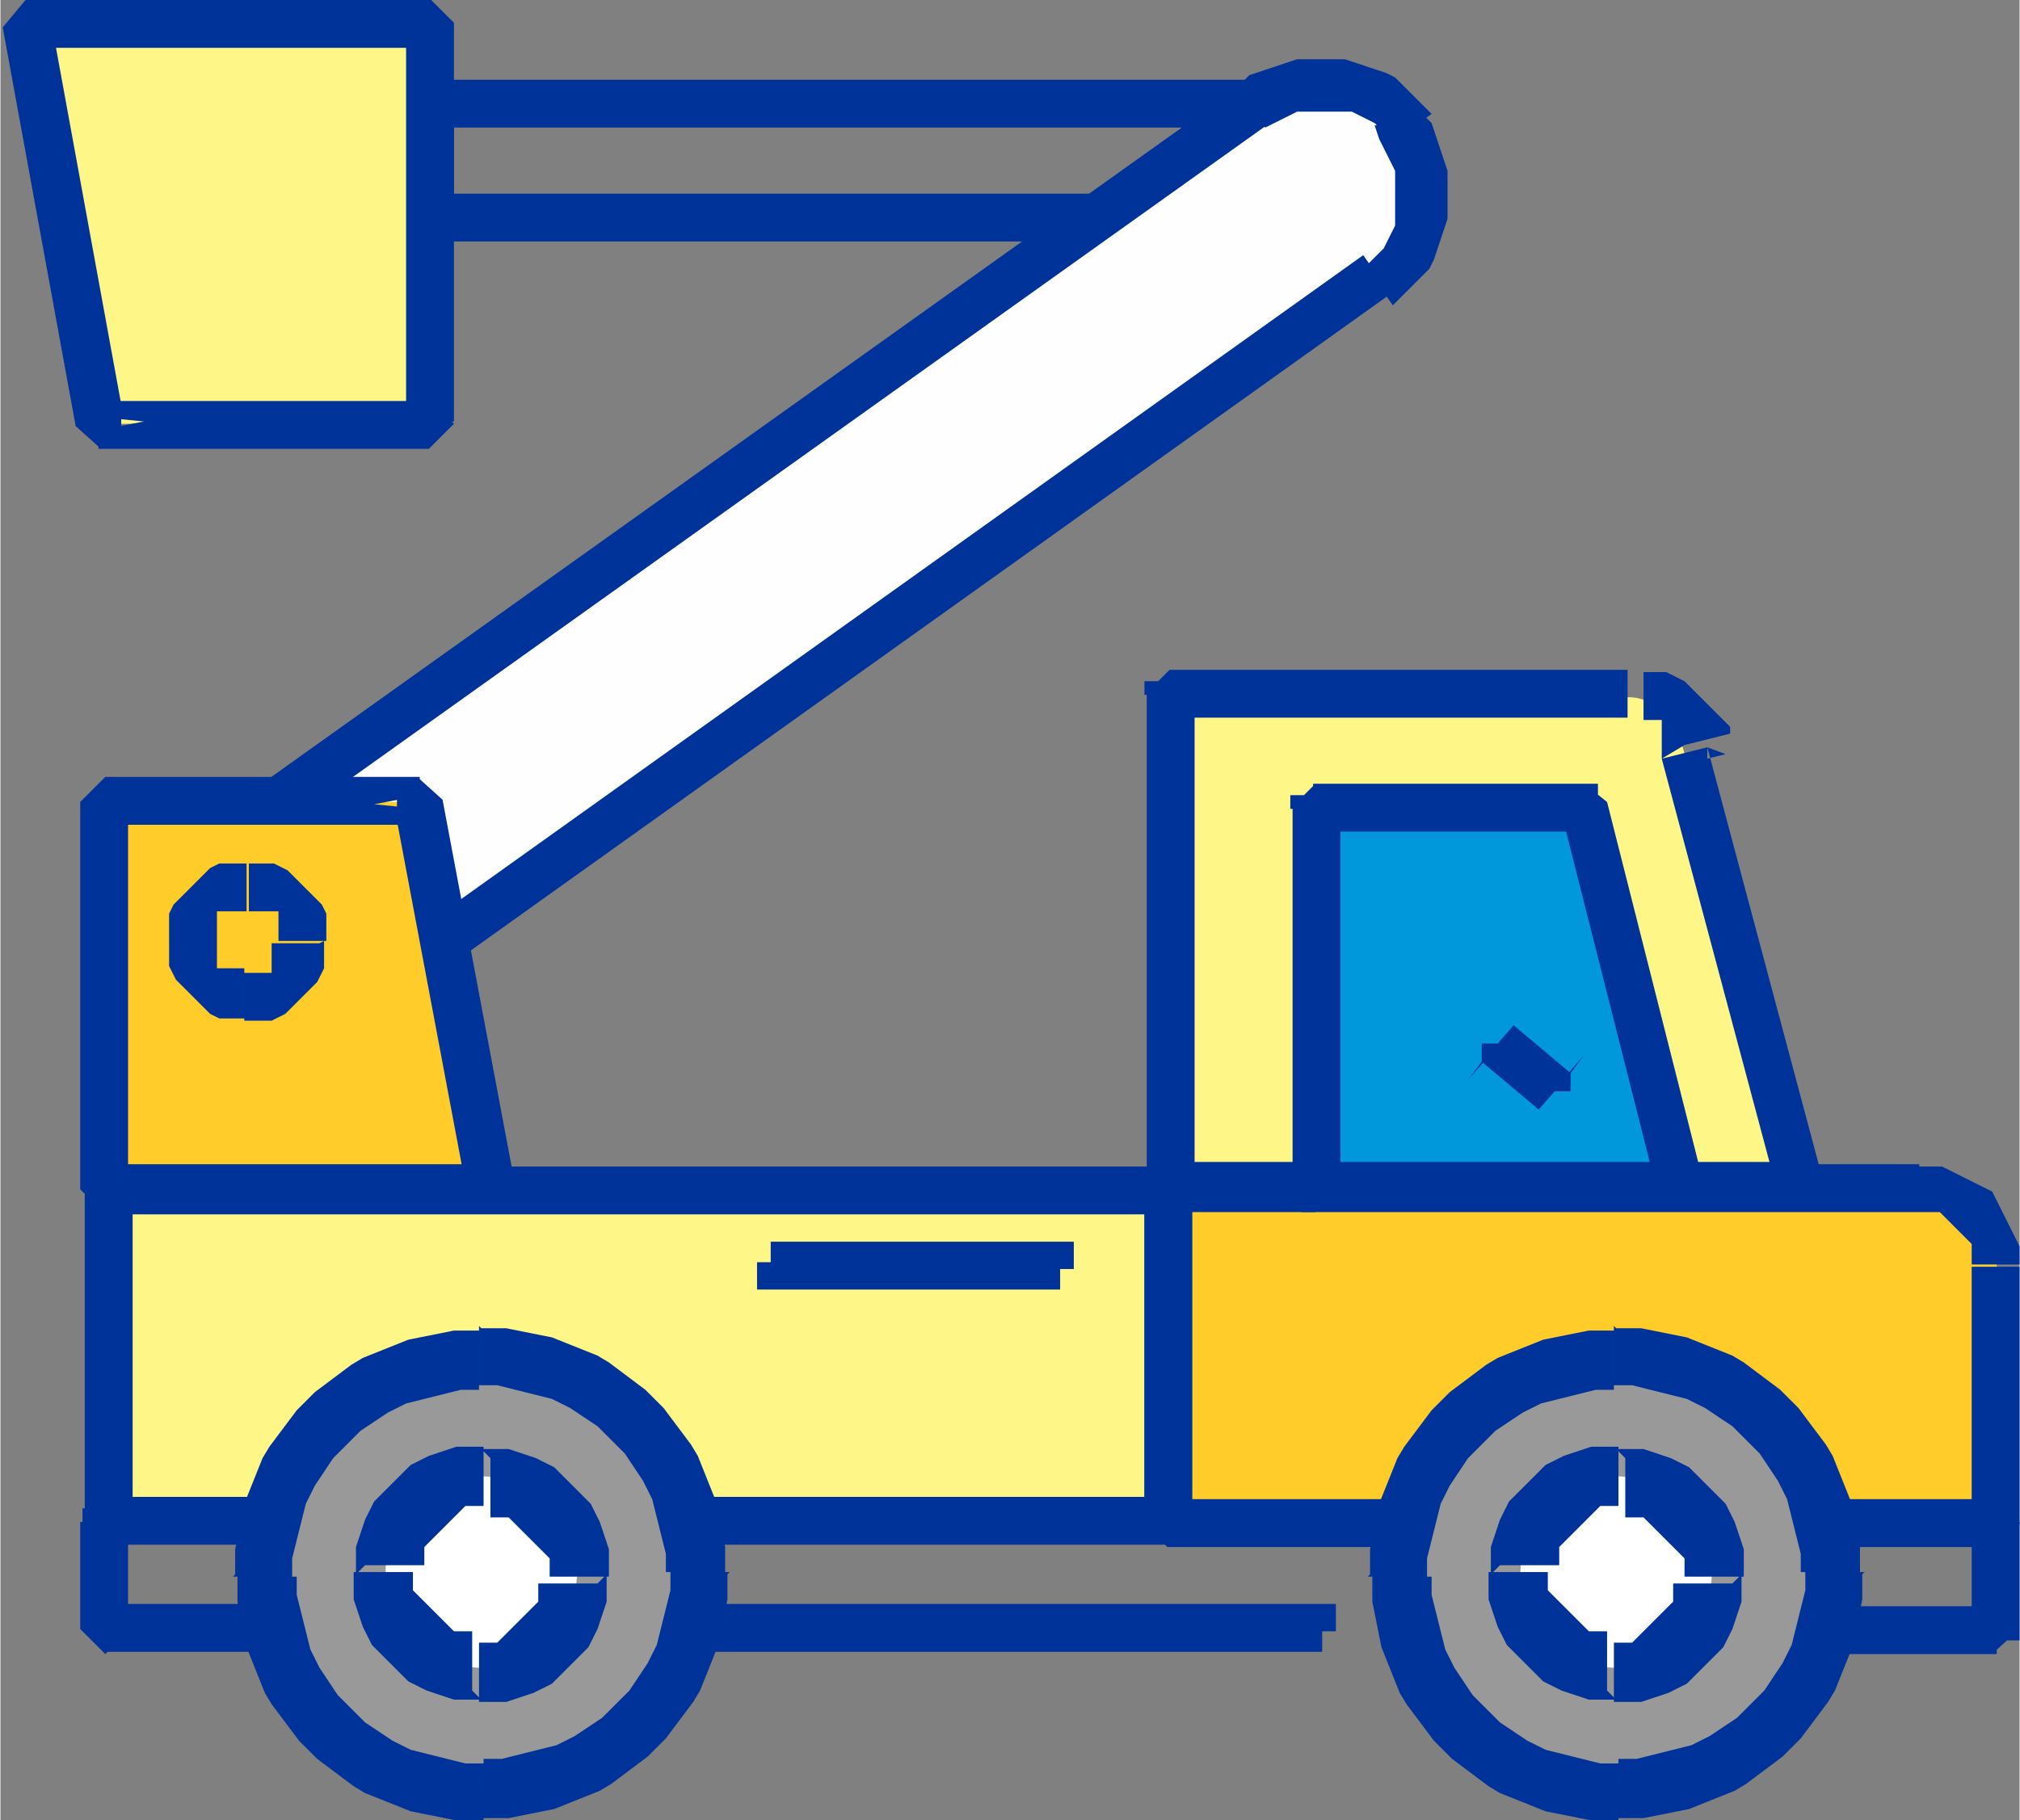
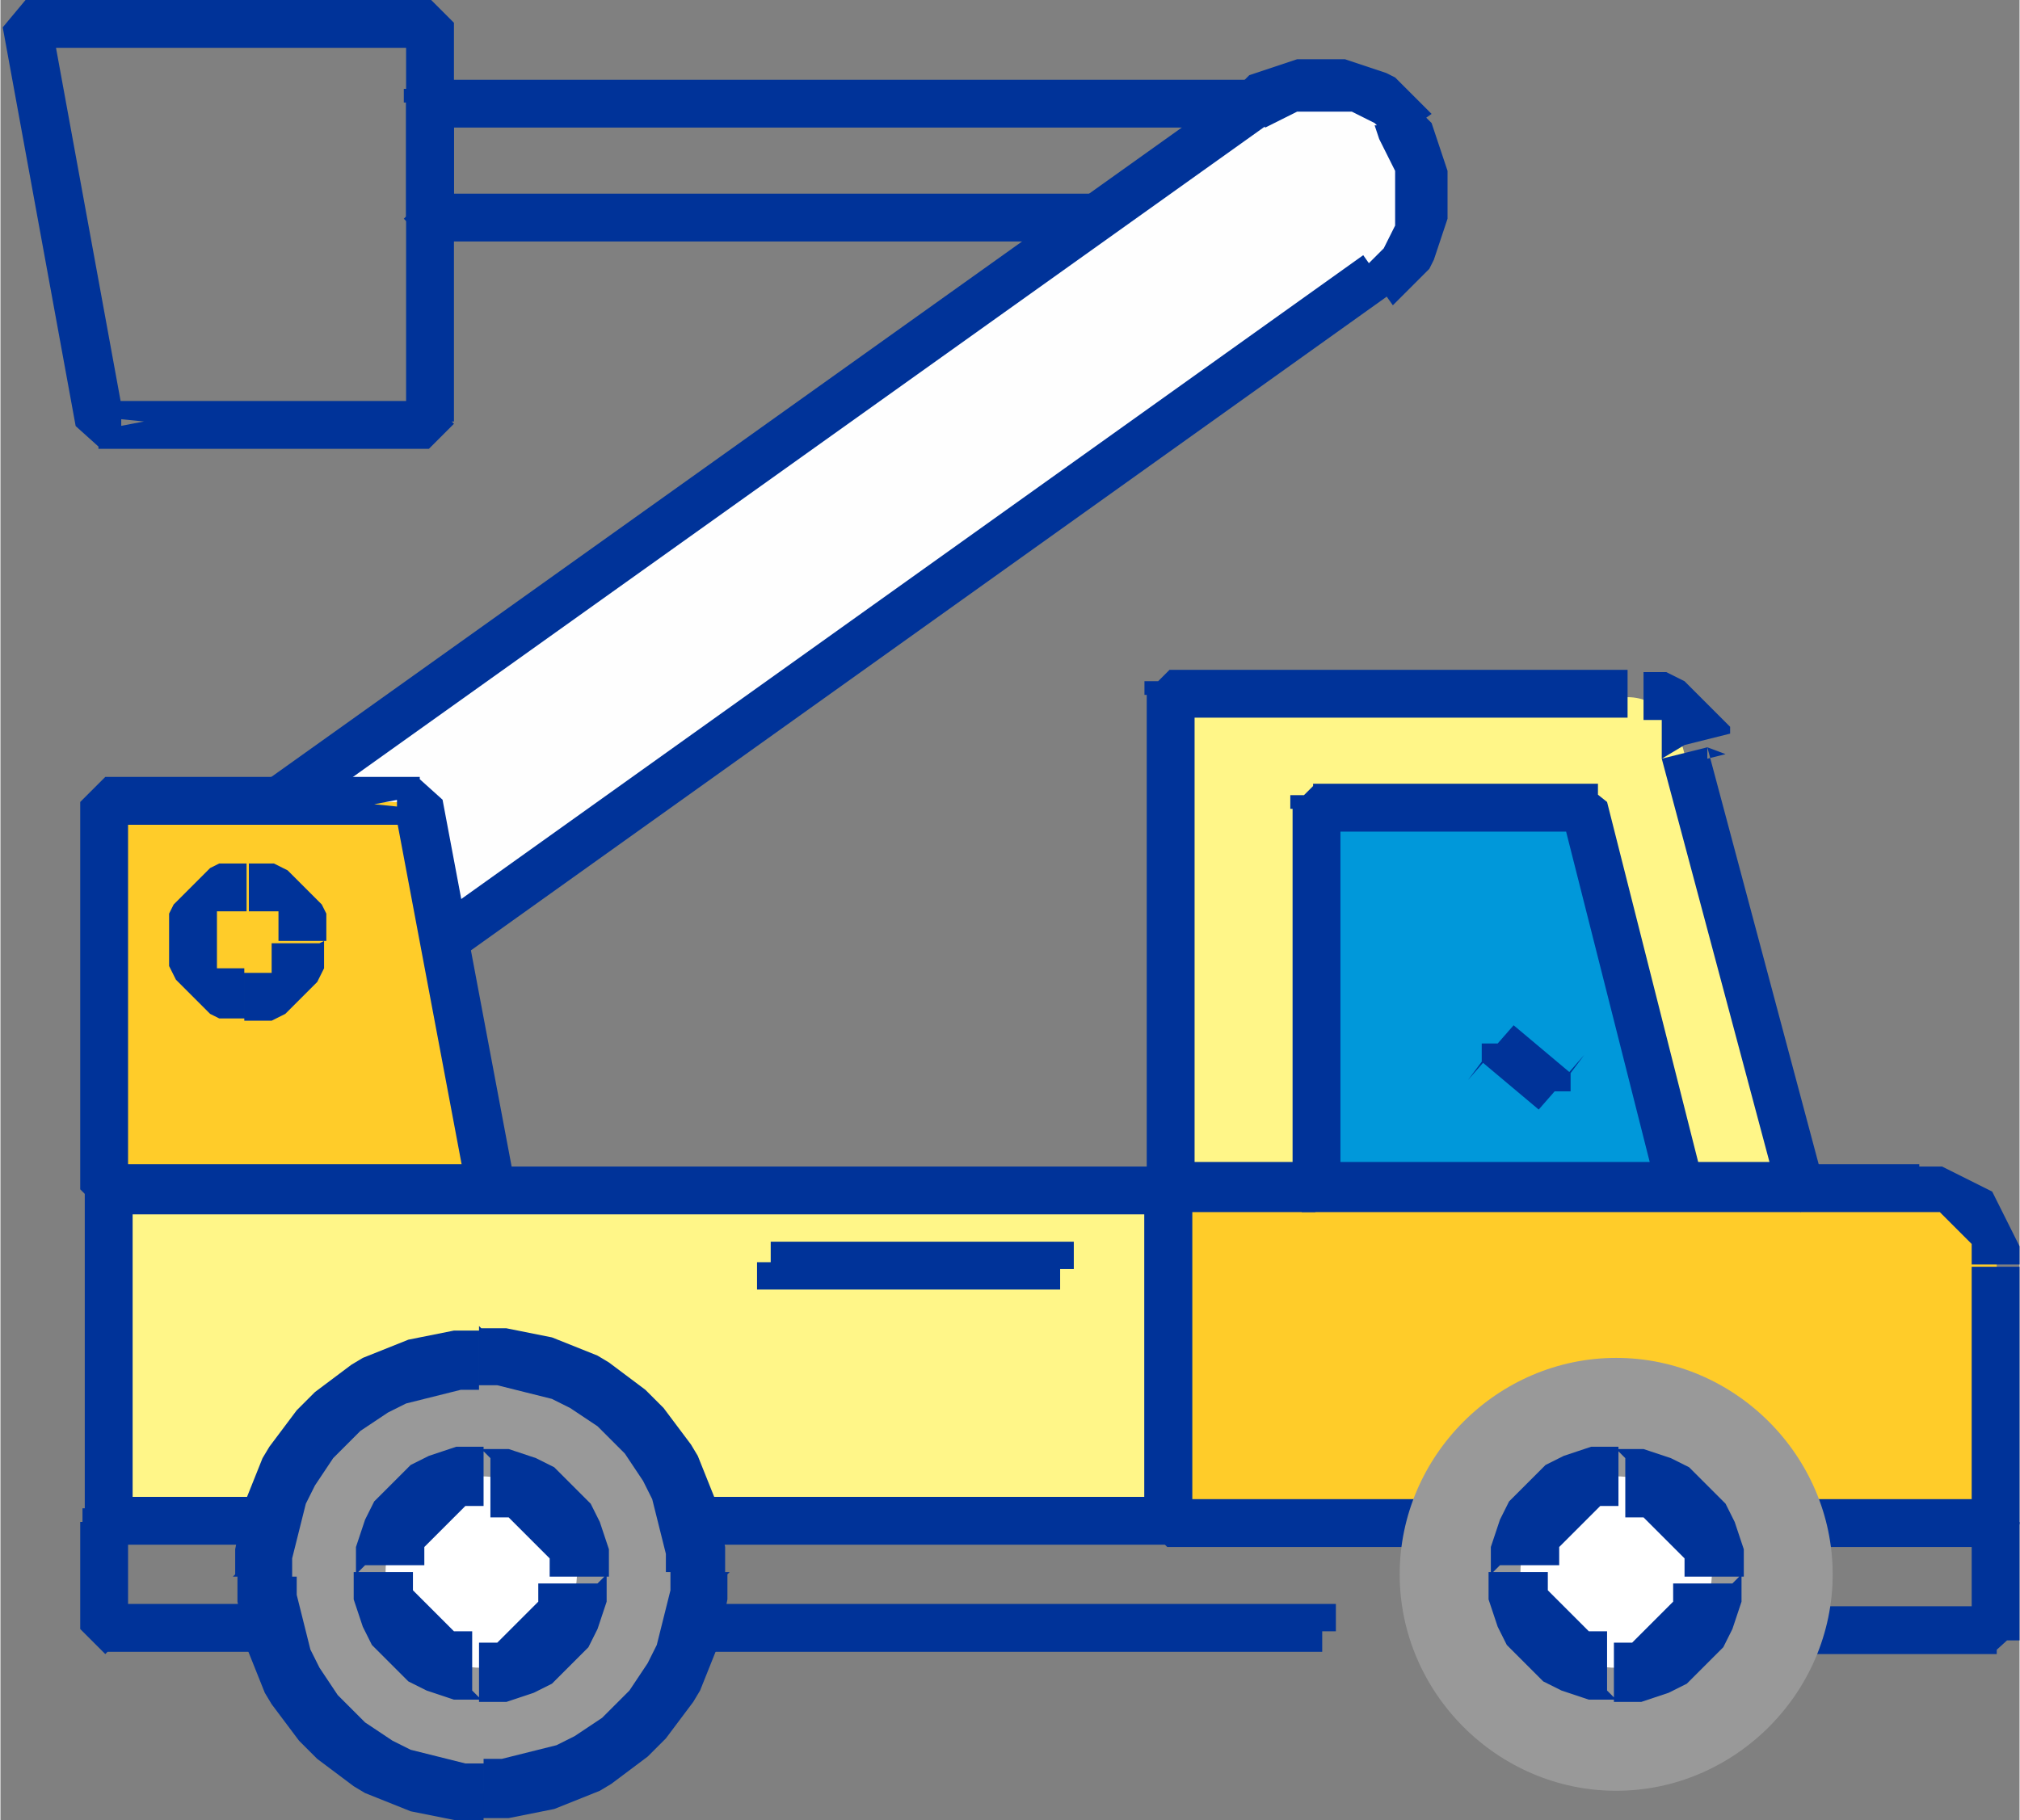
<svg xmlns="http://www.w3.org/2000/svg" xml:space="preserve" width="32.839mm" height="29.601mm" version="1.1" style="shape-rendering:geometricPrecision; text-rendering:geometricPrecision; image-rendering:optimizeQuality; fill-rule:evenodd; clip-rule:evenodd" viewBox="0 0 886 799">
  <rect x="0" y="0" width="886" height="799" fill="#808080" stroke="none" />
  <defs>
    <style type="text/css">
   
    .fil3 {fill:#0098DA}
    .fil4 {fill:#FEFEFE}
    .fil2 {fill:#FFCC29}
    .fil1 {fill:#FFF688}
    .fil5 {fill:#999999}
    .fil6 {fill:white}
    .fil0 {fill:#003399;fill-rule:nonzero}
   
  </style>
  </defs>
  <g id="Layer_x0020_2">
    <g id="_191524032">
      <g>
        <path class="fil0" d="M572 34l11 11 -11 11 -384 0 0 -21 384 0zm0 0l1 0 1 0 1 0 1 0 1 0 1 0 0 0 0 0 0 0 0 0 0 0 0 0 0 0 0 0 0 0 0 0 0 0 0 0 0 0 0 0 0 0 0 0 0 0 0 0 0 0 0 0 0 1 0 1 0 1 0 1 0 1 0 1 0 1 0 1 0 1 0 1 0 1 0 1 0 0 0 0 0 0 0 0 0 0 0 0 0 0 0 0 0 0 0 0 0 0 0 0 0 0 0 0 0 0 0 0 0 0 0 0 0 0 0 0 -1 0 -1 0 -1 0 -1 0 -1 0 -1 0 0 -21zm11 62l-11 11 -11 -11 0 -52 21 0 0 52zm0 0l0 1 0 1 0 1 0 1 0 1 0 1 0 0 0 0 0 0 0 0 0 0 0 0 0 0 0 0 0 0 0 0 0 0 0 0 0 0 0 0 0 0 0 0 0 0 0 0 0 0 0 0 -1 0 -1 0 -1 0 -1 0 -1 0 -1 0 -1 0 -1 0 -1 0 -1 0 -1 0 -1 0 0 0 0 0 0 0 0 0 0 0 0 0 0 0 0 0 0 0 0 0 0 0 0 0 0 0 0 0 0 0 0 0 0 0 0 0 0 0 0 0 0 -1 0 -1 0 -1 0 -1 0 -1 0 -1 21 0zm-395 11l-11 -11 11 -11 384 0 0 21 -384 0zm0 0l-1 0 -1 0 -1 0 -1 0 -1 0 -1 0 0 0 0 0 0 0 0 0 0 0 0 0 0 0 0 0 0 0 0 0 0 0 0 0 0 0 0 0 0 0 0 0 0 0 0 0 0 0 0 0 0 -1 0 -1 0 -1 0 -1 0 -1 0 -1 0 -1 0 -1 0 -1 0 -1 0 -1 0 -1 0 0 0 0 0 0 0 0 0 0 0 0 0 0 0 0 0 0 0 0 0 0 0 0 0 0 0 0 0 0 0 0 0 0 0 0 0 0 0 0 1 0 1 0 1 0 1 0 1 0 1 0 0 21zm-11 -62l11 -11 11 11 0 52 -21 0 0 -52zm0 0l0 -1 0 -1 0 -1 0 -1 0 -1 0 -1 0 0 0 0 0 0 0 0 0 0 0 0 0 0 0 0 0 0 0 0 0 0 0 0 0 0 0 0 0 0 0 0 0 0 0 0 0 0 0 0 1 0 1 0 1 0 1 0 1 0 1 0 1 0 1 0 1 0 1 0 1 0 1 0 0 0 0 0 0 0 0 0 0 0 0 0 0 0 0 0 0 0 0 0 0 0 0 0 0 0 0 0 0 0 0 0 0 0 0 0 0 0 0 0 0 1 0 1 0 1 0 1 0 1 0 1 -21 0z" />
      </g>
      <g>
        <polygon class="fil1" points="46,522 513,522 513,668 46,668 " />
        <path id="1" class="fil0" d="M513 511l11 11 -11 11 -466 0 0 -21 466 0zm0 0l1 0 1 0 1 0 1 0 1 0 1 0 0 0 0 0 0 0 0 0 0 0 0 0 0 0 0 0 0 0 0 0 0 0 0 0 0 0 0 0 0 0 0 0 0 0 0 0 0 0 0 0 0 1 0 1 0 1 0 1 0 1 0 1 0 1 0 1 0 1 0 1 0 1 0 1 0 0 0 0 0 0 0 0 0 0 0 0 0 0 0 0 0 0 0 0 0 0 0 0 0 0 0 0 0 0 0 0 0 0 0 0 0 0 0 0 -1 0 -1 0 -1 0 -1 0 -1 0 -1 0 0 -21zm11 157l-11 11 -11 -11 0 -147 21 0 0 147zm0 0l0 1 0 1 0 1 0 1 0 1 0 1 0 0 0 0 0 0 0 0 0 0 0 0 0 0 0 0 0 0 0 0 0 0 0 0 0 0 0 0 0 0 0 0 0 0 0 0 0 0 0 0 -1 0 -1 0 -1 0 -1 0 -1 0 -1 0 -1 0 -1 0 -1 0 -1 0 -1 0 -1 0 0 0 0 0 0 0 0 0 0 0 0 0 0 0 0 0 0 0 0 0 0 0 0 0 0 0 0 0 0 0 0 0 0 0 0 0 0 0 0 0 0 -1 0 -1 0 -1 0 -1 0 -1 0 -1 21 0zm-477 11l-11 -11 11 -11 466 0 0 21 -466 0zm0 0l-1 0 -1 0 -1 0 -1 0 -1 0 -1 0 0 0 0 0 0 0 0 0 0 0 0 0 0 0 0 0 0 0 0 0 0 0 0 0 0 0 0 0 0 0 0 0 0 0 0 0 0 0 0 0 0 -1 0 -1 0 -1 0 -1 0 -1 0 -1 0 -1 0 -1 0 -1 0 -1 0 -1 0 -1 0 0 0 0 0 0 0 0 0 0 0 0 0 0 0 0 0 0 0 0 0 0 0 0 0 0 0 0 0 0 0 0 0 0 0 0 0 0 0 0 1 0 1 0 1 0 1 0 1 0 1 0 0 21zm-11 -157l11 -11 11 11 0 147 -21 0 0 -147zm0 0l0 -1 0 -1 0 -1 0 -1 0 -1 0 -1 0 0 0 0 0 0 0 0 0 0 0 0 0 0 0 0 0 0 0 0 0 0 0 0 0 0 0 0 0 0 0 0 0 0 0 0 0 0 0 0 1 0 1 0 1 0 1 0 1 0 1 0 1 0 1 0 1 0 1 0 1 0 1 0 0 0 0 0 0 0 0 0 0 0 0 0 0 0 0 0 0 0 0 0 0 0 0 0 0 0 0 0 0 0 0 0 0 0 0 0 0 0 0 0 0 1 0 1 0 1 0 1 0 1 0 1 -21 0z" />
      </g>
      <g>
        <path class="fil0" d="M36 668l0 -1 0 -1 0 -1 0 -1 0 -1 0 -1 0 0 0 0 0 0 0 0 0 0 0 0 0 0 0 0 0 0 0 0 0 0 0 0 0 0 0 0 0 0 0 0 0 0 0 0 0 0 0 0 1 0 1 0 1 0 1 0 1 0 1 0 1 0 1 0 1 0 1 0 1 0 1 0 0 0 0 0 0 0 0 0 0 0 0 0 0 0 0 0 0 0 0 0 0 0 0 0 0 0 0 0 0 0 0 0 0 0 0 0 0 0 0 0 0 1 0 1 0 1 0 1 0 1 0 1 -21 0zm21 47l-11 11 -11 -11 0 -47 21 0 0 47zm0 0l0 1 0 1 0 1 0 1 0 1 0 1 0 0 0 0 0 0 0 0 0 0 0 0 0 0 0 0 0 0 0 0 0 0 0 0 0 0 0 0 0 0 0 0 0 0 0 0 0 0 0 0 -1 0 -1 0 -1 0 -1 0 -1 0 -1 0 -1 0 -1 0 -1 0 -1 0 -1 0 -1 0 0 0 0 0 0 0 0 0 0 0 0 0 0 0 0 0 0 0 0 0 0 0 0 0 0 0 0 0 0 0 0 0 0 0 0 0 0 0 0 0 0 -1 0 -1 0 -1 0 -1 0 -1 0 -1 21 0zm523 -11l0 21 -534 0 0 -21 534 0zm0 0l1 0 1 0 1 0 1 0 1 0 1 0 0 0 0 0 0 0 0 0 0 0 0 0 0 0 0 0 0 0 0 0 0 0 0 0 0 0 0 0 0 0 0 0 0 0 0 0 0 0 0 0 0 1 0 1 0 1 0 1 0 1 0 1 0 1 0 1 0 1 0 1 0 1 0 1 0 0 0 0 0 0 0 0 0 0 0 0 0 0 0 0 0 0 0 0 0 0 0 0 0 0 0 0 0 0 0 0 0 0 0 0 0 0 0 0 -1 0 -1 0 -1 0 -1 0 -1 0 -1 0 0 -21z" />
      </g>
      <g>
        <path class="fil0" d="M886 668l-21 0 0 -1 0 -1 0 -1 0 -1 0 -1 0 0 0 0 0 0 0 0 0 0 0 0 0 0 0 0 0 0 0 0 0 0 0 0 0 0 0 0 0 0 0 0 0 0 0 0 0 0 0 0 0 0 1 0 1 0 1 0 1 0 1 0 1 0 1 0 1 0 1 0 1 0 1 0 1 0 0 0 0 0 0 0 0 0 0 0 0 0 0 0 0 0 0 0 0 0 0 0 0 0 0 0 0 0 0 0 0 0 0 0 0 0 0 0 0 0 0 0 0 1 0 1 0 1 0 1 0 1zm-21 47l0 -47 21 0 0 47 -11 10 -11 -10zm0 0l21 0 0 1 0 1 0 1 0 1 0 1 0 0 0 0 0 0 0 0 0 0 0 0 0 0 0 0 0 0 0 0 0 0 0 0 0 0 0 0 0 0 0 0 0 0 0 0 0 0 0 0 0 0 -1 0 -1 0 -1 0 -1 0 -1 0 -1 0 -1 0 -1 0 -1 0 -1 0 -1 0 -1 0 0 0 0 0 0 0 0 0 0 0 0 0 0 0 0 0 0 0 0 0 0 0 0 0 0 0 0 0 0 0 0 0 0 0 0 0 0 0 0 0 0 0 0 -1 0 -1 0 -1 0 -1 0 -1zm-164 -10l175 0 0 21 -175 0 0 -21zm0 0l0 21 -1 0 -1 0 -1 0 -1 0 -1 0 -1 0 0 0 0 0 0 0 0 0 0 0 0 0 0 0 0 0 0 0 0 0 0 0 0 0 0 0 0 0 0 0 0 0 0 0 0 0 0 0 0 0 0 0 0 -1 0 -1 0 -1 0 -1 0 -1 0 -1 0 -1 0 -1 0 -1 0 -1 0 0 0 0 0 0 0 0 0 0 0 0 0 0 0 0 0 0 0 0 0 0 0 0 0 0 0 0 0 0 0 0 0 0 0 0 0 0 0 0 0 0 1 0 1 0 1 0 1 0 1 0 1 0z" />
      </g>
      <g>
        <path class="fil2" d="M842 522l-329 0 0 147 363 0 0 -113c0,-19 -15,-34 -34,-34z" />
        <path id="1" class="fil0" d="M513 511l329 0 0 21 -329 0 -11 -11 11 -11zm0 0l0 21 -1 0 -1 0 -1 0 -1 0 -1 0 -1 0 0 0 0 0 0 0 0 0 0 0 0 0 0 0 0 0 0 0 0 0 0 0 0 0 0 0 0 0 0 0 0 0 0 0 0 0 0 0 0 0 0 -1 0 -1 0 -1 0 -1 0 -1 0 -1 0 -1 0 -1 0 -1 0 -1 0 -1 0 -1 0 0 0 0 0 0 0 0 0 0 0 0 0 0 0 0 0 0 0 0 0 0 0 0 0 0 0 0 0 0 0 0 0 0 0 0 0 0 0 0 1 0 1 0 1 0 1 0 1 0 1 0zm-11 157l0 -147 21 0 0 147 -11 11 -11 -11zm0 0l21 0 0 1 0 1 0 1 0 1 0 1 0 1 0 0 0 0 0 0 0 0 0 0 0 0 0 0 0 0 0 0 0 0 0 0 0 0 0 0 0 0 0 0 0 0 0 0 0 0 0 0 0 0 -1 0 -1 0 -1 0 -1 0 -1 0 -1 0 -1 0 -1 0 -1 0 -1 0 -1 0 -1 0 0 0 0 0 0 0 0 0 0 0 0 0 0 0 0 0 0 0 0 0 0 0 0 0 0 0 0 0 0 0 0 0 0 0 0 0 0 0 0 0 0 -1 0 -1 0 -1 0 -1 0 -1 0 -1zm373 11l-363 0 0 -21 363 0 11 11 -11 11zm0 0l0 -21 1 0 1 0 1 0 1 0 1 0 1 0 0 0 0 0 0 0 0 0 0 0 0 0 0 0 0 0 0 0 0 0 0 0 0 0 0 0 0 0 0 0 0 0 0 0 0 0 0 0 0 0 0 1 0 1 0 1 0 1 0 1 0 1 0 1 0 1 0 1 0 1 0 1 0 1 0 0 0 0 0 0 0 0 0 0 0 0 0 0 0 0 0 0 0 0 0 0 0 0 0 0 0 0 0 0 0 0 0 0 0 0 0 0 0 0 -1 0 -1 0 -1 0 -1 0 -1 0 -1 0zm11 -123l0 113 -21 0 0 -113 0 0 21 0zm-44 -23l0 -21 0 0 2 0 2 0 2 0 2 0 2 0 2 1 2 1 2 1 2 1 2 1 2 1 2 1 2 1 2 1 2 1 2 1 1 2 1 2 1 2 1 2 1 2 1 2 1 2 1 2 1 2 1 2 1 2 1 2 0 2 0 2 0 2 0 2 -21 0 0 -1 0 -1 0 -1 0 -1 0 -1 0 -1 0 -1 0 -1 0 -1 -1 -1 -1 -1 -1 -1 -1 -1 -1 -1 -1 -1 -1 -1 -1 -1 -1 -1 -1 -1 -1 -1 -1 -1 -1 -1 -1 -1 -1 0 -1 0 -1 0 -1 0 -1 0 -1 0 -1 0 -1 0 -1 0 0 0z" />
      </g>
      <g>
        <path class="fil1" d="M790 522l-277 0 0 -216 201 0c14,0 22,12 25,25l51 191z" />
        <path id="1" class="fil0" d="M513 532l-11 -11 11 -11 277 0 0 21 -277 0zm0 0l-1 0 -1 0 -1 0 -1 0 -1 0 -1 0 0 0 0 0 0 0 0 0 0 0 0 0 0 0 0 0 0 0 0 0 0 0 0 0 0 0 0 0 0 0 0 0 0 0 0 0 0 0 0 0 0 -1 0 -1 0 -1 0 -1 0 -1 0 -1 0 -1 0 -1 0 -1 0 -1 0 -1 0 -1 0 0 0 0 0 0 0 0 0 0 0 0 0 0 0 0 0 0 0 0 0 0 0 0 0 0 0 0 0 0 0 0 0 0 0 0 0 0 0 0 1 0 1 0 1 0 1 0 1 0 1 0 0 21zm-11 -227l11 -11 11 11 0 216 -21 0 0 -216zm0 0l0 -1 0 -1 0 -1 0 -1 0 -1 0 -1 0 0 0 0 0 0 0 0 0 0 0 0 0 0 0 0 0 0 0 0 0 0 0 0 0 0 0 0 0 0 0 0 0 0 0 0 0 0 0 0 1 0 1 0 1 0 1 0 1 0 1 0 1 0 1 0 1 0 1 0 1 0 1 0 0 0 0 0 0 0 0 0 0 0 0 0 0 0 0 0 0 0 0 0 0 0 0 0 0 0 0 0 0 0 0 0 0 0 0 0 0 0 0 0 0 1 0 1 0 1 0 1 0 1 0 1 -21 0zm212 -11l0 21 -201 0 0 -21 201 0zm15 39l0 0 0 -1 0 -1 0 -1 0 -1 0 -1 0 -1 0 -1 0 -1 0 -1 0 -1 0 -1 0 -1 0 -1 0 -1 0 -1 0 -1 0 -1 0 0 0 0 0 0 0 0 0 0 0 0 0 0 -1 0 -1 0 -1 0 -1 0 -1 0 -1 0 -1 0 -1 0 0 -21 2 0 2 0 2 0 2 0 2 0 2 1 2 1 2 1 2 1 1 1 1 1 1 1 1 1 1 1 1 1 1 1 1 1 1 1 1 1 1 1 1 1 1 1 1 1 1 1 1 1 1 1 1 1 1 1 1 1 0 1 0 1 0 1 0 0 -20 5zm20 -5l0 1 0 1 0 1 0 1 0 1 0 1 0 1 0 1 0 1 0 1 0 0 0 0 0 0 0 0 0 0 0 0 0 0 0 0 0 0 0 0 0 0 0 0 0 0 0 0 0 0 0 0 0 0 0 0 0 0 0 0 -1 0 -1 0 -1 0 -1 0 -1 0 -1 0 -1 0 -1 0 -1 0 -1 0 -1 0 -1 0 0 0 0 0 0 0 0 0 0 0 0 0 0 0 0 0 0 0 0 0 0 0 0 0 0 0 0 0 0 0 0 0 0 0 0 0 0 0 0 0 0 -1 0 -1 20 -5zm51 191l-10 13 -10 -8 -51 -191 20 -5 51 191zm0 0l0 1 0 1 0 1 0 1 0 1 0 1 0 1 0 1 0 1 0 0 0 0 0 0 0 0 0 0 0 0 0 0 0 0 0 0 0 0 0 0 0 0 0 0 0 0 0 0 0 0 0 0 0 0 0 0 0 0 0 0 -1 0 -1 0 -1 0 -1 0 -1 0 -1 0 -1 0 -1 0 -1 0 -1 0 -1 0 0 0 0 0 0 0 0 0 0 0 0 0 0 0 0 0 0 0 0 0 0 0 0 0 0 0 0 0 0 0 0 0 0 0 0 0 0 0 0 0 0 0 0 -1 0 -1 20 -5z" />
      </g>
      <g>
        <polygon class="fil3" points="738,522 577,522 577,355 696,355 " />
        <path id="1" class="fil0" d="M577 532l-11 -11 11 -11 161 0 0 21 -161 0zm0 0l-1 0 -1 0 -1 0 -1 0 -1 0 -1 0 0 0 0 0 0 0 0 0 0 0 0 0 0 0 0 0 0 0 0 0 0 0 0 0 0 0 0 0 0 0 0 0 0 0 0 0 0 0 0 0 0 -1 0 -1 0 -1 0 -1 0 -1 0 -1 0 -1 0 -1 0 -1 0 -1 0 -1 0 -1 0 0 0 0 0 0 0 0 0 0 0 0 0 0 0 0 0 0 0 0 0 0 0 0 0 0 0 0 0 0 0 0 0 0 0 0 0 0 0 0 1 0 1 0 1 0 1 0 1 0 1 0 0 21zm-11 -177l11 -11 11 11 0 166 -21 0 0 -166zm0 0l0 -1 0 -1 0 -1 0 -1 0 -1 0 -1 0 0 0 0 0 0 0 0 0 0 0 0 0 0 0 0 0 0 0 0 0 0 0 0 0 0 0 0 0 0 0 0 0 0 0 0 0 0 0 0 1 0 1 0 1 0 1 0 1 0 1 0 1 0 1 0 1 0 1 0 1 0 1 0 0 0 0 0 0 0 0 0 0 0 0 0 0 0 0 0 0 0 0 0 0 0 0 0 0 0 0 0 0 0 0 0 0 0 0 0 0 0 0 0 0 1 0 1 0 1 0 1 0 1 0 1 -21 0zm129 -11l10 8 -10 13 -119 0 0 -21 119 0zm0 0l1 0 1 0 1 0 1 0 1 0 1 0 0 0 0 0 0 0 0 0 0 0 0 0 0 0 0 0 0 0 0 0 0 0 0 0 0 0 0 0 0 0 0 0 0 0 0 0 0 0 0 0 0 1 0 1 0 1 0 1 0 1 0 1 0 1 0 1 0 1 0 1 0 1 0 1 0 0 0 0 0 0 0 0 0 0 0 0 0 0 0 0 0 0 0 0 0 0 0 0 0 0 0 0 0 0 0 0 0 0 0 0 0 0 0 0 -1 0 -1 0 -1 0 -1 0 -1 0 -1 0 0 -21zm52 174l-10 13 -10 -8 -42 -166 20 -5 42 166zm0 0l0 1 0 1 0 1 0 1 0 1 0 1 0 1 0 1 0 1 0 0 0 0 0 0 0 0 0 0 0 0 0 0 0 0 0 0 0 0 0 0 0 0 0 0 0 0 0 0 0 0 0 0 0 0 0 0 0 0 0 0 -1 0 -1 0 -1 0 -1 0 -1 0 -1 0 -1 0 -1 0 -1 0 -1 0 -1 0 0 0 0 0 0 0 0 0 0 0 0 0 0 0 0 0 0 0 0 0 0 0 0 0 0 0 0 0 0 0 0 0 0 0 0 0 0 0 0 0 0 0 0 -1 0 -1 20 -5z" />
      </g>
      <g>
        <path class="fil4" d="M551 46l-478 341 60 72 472 -337c21,-15 26,-44 11,-65l0 0c-15,-21 -44,-26 -65,-11z" />
        <path id="1" class="fil0" d="M79 395l-14 -2 2 -15 478 -341 12 17 -478 341zm0 0l0 0 0 0 0 0 0 0 0 0 0 0 0 0 0 0 -1 0 -1 0 -1 0 -1 0 -1 0 -1 0 -1 0 -1 0 0 0 0 0 0 0 0 0 0 0 0 0 0 0 0 0 0 0 0 0 0 0 0 0 0 0 0 0 0 0 0 0 0 0 0 0 0 0 0 0 0 0 0 0 0 0 0 0 0 -1 0 -1 0 -1 0 -1 0 -1 0 -1 0 -1 0 -1 0 0 0 0 0 0 0 0 0 0 0 0 0 0 0 0 0 0 0 0 0 0 0 0 0 0 0 0 0 0 0 0 12 17zm62 56l-2 15 -14 -2 -60 -72 16 -14 60 72zm0 0l0 0 0 0 0 0 0 0 0 0 0 0 0 0 0 0 0 0 0 0 0 1 0 1 0 1 0 1 0 1 0 1 0 1 0 0 0 0 0 0 0 0 0 0 0 0 0 0 0 0 0 0 0 0 0 0 0 0 0 0 0 0 0 0 0 0 0 0 0 0 0 0 0 0 0 0 0 0 0 0 0 0 0 0 -1 0 -1 0 -1 0 -1 0 -1 0 -1 0 -1 0 0 0 0 0 0 0 0 0 0 0 0 0 0 0 0 0 0 0 0 0 0 0 0 0 0 0 0 0 0 0 16 -14zm457 -339l12 17 0 0 -472 337 -12 -17 472 -337zm28 -56l-2 -6 2 2 2 2 1 3 1 3 1 3 1 3 1 3 1 3 1 3 0 3 0 3 0 3 0 3 0 3 0 3 0 3 -1 3 -1 3 -1 3 -1 3 -1 3 -1 3 -1 2 -1 2 -2 2 -2 2 -2 2 -2 2 -2 2 -2 2 -2 2 -2 2 -12 -17 1 -1 1 -1 1 -1 1 -1 1 -1 1 -1 1 -1 1 -1 1 -2 1 -2 1 -2 1 -2 1 -2 0 -2 0 -2 0 -2 0 -2 0 -2 0 -2 0 -2 0 -2 0 -2 0 -2 0 -2 0 -2 -1 -2 -1 -2 -1 -2 -1 -2 -1 -2 -1 -2 -1 -2 -2 -6 21 0zm-21 0l19 -6 2 6 0 0 -21 0 0 0zm-61 -19l0 0 2 -2 2 -2 3 -1 3 -1 3 -1 3 -1 3 -1 3 -1 3 -1 3 0 3 0 3 0 3 0 3 0 3 0 3 0 3 1 3 1 3 1 3 1 3 1 3 1 2 1 2 1 2 2 2 2 2 2 2 2 2 2 2 2 2 2 2 2 -17 12 -1 -1 -1 -1 -1 -1 -1 -1 -1 -1 -1 -1 -1 -1 -1 -1 -2 -1 -2 -1 -2 -1 -2 -1 -2 -1 -2 0 -2 0 -2 0 -2 0 -2 0 -2 0 -2 0 -2 0 -2 0 -2 0 -2 0 -2 0 -2 1 -2 1 -2 1 -2 1 -2 1 -2 1 -2 1 0 0 -12 -17z" />
      </g>
      <g>
        <polygon class="fil2" points="46,522 216,522 184,352 46,352 " />
        <path id="1" class="fil0" d="M216 511l10 9 -10 12 -170 0 0 -21 170 0zm0 0l1 0 1 0 1 0 1 0 1 0 1 0 0 0 0 0 0 0 0 0 0 0 0 0 0 0 0 0 0 0 0 0 0 0 0 0 0 0 0 0 0 0 0 0 0 0 0 0 0 0 0 0 0 1 0 1 0 1 0 1 0 1 0 1 0 1 0 1 0 1 0 1 0 1 0 1 0 0 0 0 0 0 0 0 0 0 0 0 0 0 0 0 0 0 0 0 0 0 0 0 0 0 0 0 0 0 0 0 0 0 0 0 0 0 0 0 -1 0 -1 0 -1 0 -1 0 -1 0 -1 0 0 -21zm-42 -157l10 -12 10 9 32 170 -21 4 -32 -170zm0 0l0 -1 0 -1 0 -1 0 -1 0 -1 0 -1 0 -1 0 -1 0 0 0 0 0 0 0 0 0 0 0 0 0 0 0 0 0 0 0 0 0 0 0 0 0 0 0 0 0 0 0 0 0 0 0 0 0 0 0 0 0 0 1 0 1 0 1 0 1 0 1 0 1 0 1 0 1 0 1 0 1 0 1 0 0 0 0 0 0 0 0 0 0 0 0 0 0 0 0 0 0 0 0 0 0 0 0 0 0 0 0 0 0 0 0 0 0 0 0 0 0 0 0 0 0 0 0 1 0 1 0 1 -21 4zm-128 9l-11 -11 11 -11 138 0 0 21 -138 0zm0 0l-1 0 -1 0 -1 0 -1 0 -1 0 -1 0 0 0 0 0 0 0 0 0 0 0 0 0 0 0 0 0 0 0 0 0 0 0 0 0 0 0 0 0 0 0 0 0 0 0 0 0 0 0 0 0 0 -1 0 -1 0 -1 0 -1 0 -1 0 -1 0 -1 0 -1 0 -1 0 -1 0 -1 0 -1 0 0 0 0 0 0 0 0 0 0 0 0 0 0 0 0 0 0 0 0 0 0 0 0 0 0 0 0 0 0 0 0 0 0 0 0 0 0 0 0 1 0 1 0 1 0 1 0 1 0 1 0 0 21zm11 159l-11 11 -11 -11 0 -170 21 0 0 170zm0 0l0 1 0 1 0 1 0 1 0 1 0 1 0 0 0 0 0 0 0 0 0 0 0 0 0 0 0 0 0 0 0 0 0 0 0 0 0 0 0 0 0 0 0 0 0 0 0 0 0 0 0 0 -1 0 -1 0 -1 0 -1 0 -1 0 -1 0 -1 0 -1 0 -1 0 -1 0 -1 0 -1 0 0 0 0 0 0 0 0 0 0 0 0 0 0 0 0 0 0 0 0 0 0 0 0 0 0 0 0 0 0 0 0 0 0 0 0 0 0 0 0 0 0 -1 0 -1 0 -1 0 -1 0 -1 0 -1 21 0z" />
      </g>
      <g>
-         <polygon class="fil1" points="187,11 11,11 42,186 187,186 " />
        <path id="1" class="fil0" d="M11 21l-10 -9 10 -12 177 0 0 21 -177 0zm0 0l-1 0 -1 0 -1 0 -1 0 -1 0 -1 0 0 0 0 0 0 0 0 0 0 0 0 0 0 0 0 0 0 0 0 0 0 0 0 0 0 0 0 0 0 0 0 0 0 0 0 0 0 0 0 0 0 -1 0 -1 0 -1 0 -1 0 -1 0 -1 0 -1 0 -1 0 -1 0 -1 0 -1 0 -1 0 0 0 0 0 0 0 0 0 0 0 0 0 0 0 0 0 0 0 0 0 0 0 0 0 0 0 0 0 0 0 0 0 0 0 0 0 0 0 0 1 0 1 0 1 0 1 0 1 0 1 0 0 21zm42 163l-10 12 -10 -9 -32 -175 21 -4 32 175zm0 0l0 1 0 1 0 1 0 1 0 1 0 1 0 1 0 1 0 0 0 0 0 0 0 0 0 0 0 0 0 0 0 0 0 0 0 0 0 0 0 0 0 0 0 0 0 0 0 0 0 0 0 0 0 0 0 0 0 0 -1 0 -1 0 -1 0 -1 0 -1 0 -1 0 -1 0 -1 0 -1 0 -1 0 -1 0 0 0 0 0 0 0 0 0 0 0 0 0 0 0 0 0 0 0 0 0 0 0 0 0 0 0 0 0 0 0 0 0 0 0 0 0 0 0 0 0 0 0 0 -1 0 -1 0 -1 21 -4zm135 -9l11 11 -11 11 -145 0 0 -21 145 0zm0 0l1 0 1 0 1 0 1 0 1 0 1 0 0 0 0 0 0 0 0 0 0 0 0 0 0 0 0 0 0 0 0 0 0 0 0 0 0 0 0 0 0 0 0 0 0 0 0 0 0 0 0 0 0 1 0 1 0 1 0 1 0 1 0 1 0 1 0 1 0 1 0 1 0 1 0 1 0 0 0 0 0 0 0 0 0 0 0 0 0 0 0 0 0 0 0 0 0 0 0 0 0 0 0 0 0 0 0 0 0 0 0 0 0 0 0 0 -1 0 -1 0 -1 0 -1 0 -1 0 -1 0 0 -21zm-11 -165l11 -11 11 11 0 175 -21 0 0 -175zm0 0l0 -1 0 -1 0 -1 0 -1 0 -1 0 -1 0 0 0 0 0 0 0 0 0 0 0 0 0 0 0 0 0 0 0 0 0 0 0 0 0 0 0 0 0 0 0 0 0 0 0 0 0 0 0 0 1 0 1 0 1 0 1 0 1 0 1 0 1 0 1 0 1 0 1 0 1 0 1 0 0 0 0 0 0 0 0 0 0 0 0 0 0 0 0 0 0 0 0 0 0 0 0 0 0 0 0 0 0 0 0 0 0 0 0 0 0 0 0 0 0 1 0 1 0 1 0 1 0 1 0 1 -21 0z" />
      </g>
      <g>
        <path class="fil0" d="M74 413l0 0 0 -2 0 -2 0 -2 0 -2 0 -2 0 -2 1 -2 1 -2 1 -1 1 -1 1 -1 1 -1 1 -1 1 -1 1 -1 1 -1 1 -1 1 -1 1 -1 1 -1 1 -1 1 -1 1 -1 1 -1 2 -1 2 -1 2 0 2 0 2 0 2 0 2 0 2 0 0 21 -1 0 -1 0 -1 0 -1 0 -1 0 -1 0 -1 0 -1 0 -1 0 -1 0 -1 0 -1 0 -1 0 0 0 0 0 0 0 0 0 0 0 0 0 0 1 0 1 0 1 0 1 0 1 0 1 0 1 0 1 0 1 0 1 0 1 0 1 0 1 0 0 -21 0zm34 34l0 0 -2 0 -2 0 -2 0 -2 0 -2 0 -2 0 -2 -1 -2 -1 -1 -1 -1 -1 -1 -1 -1 -1 -1 -1 -1 -1 -1 -1 -1 -1 -1 -1 -1 -1 -1 -1 -1 -1 -1 -1 -1 -1 -1 -1 -1 -2 -1 -2 -1 -2 0 -2 0 -2 0 -2 0 -2 0 -2 0 -2 21 0 0 1 0 1 0 1 0 1 0 1 0 1 0 1 0 1 0 1 0 1 0 1 0 1 0 1 0 0 0 0 0 0 0 0 0 0 0 0 0 0 1 0 1 0 1 0 1 0 1 0 1 0 1 0 1 0 1 0 1 0 1 0 1 0 0 0 0 21zm34 -34l0 0 0 2 0 2 0 2 0 2 0 2 0 2 -1 2 -1 2 -1 2 -1 1 -1 1 -1 1 -1 1 -1 1 -1 1 -1 1 -1 1 -1 1 -1 1 -1 1 -1 1 -1 1 -1 1 -2 1 -2 1 -2 1 -2 0 -2 0 -2 0 -2 0 -2 0 -2 0 0 -21 1 0 1 0 1 0 1 0 1 0 1 0 1 0 1 0 1 0 1 0 1 0 1 0 0 0 0 0 0 0 0 0 0 0 0 0 0 0 0 -1 0 -1 0 -1 0 -1 0 -1 0 -1 0 -1 0 -1 0 -1 0 -1 0 -1 0 -1 0 -1 0 0 21 0zm-34 -34l0 0 2 0 2 0 2 0 2 0 2 0 2 0 2 1 2 1 2 1 1 1 1 1 1 1 1 1 1 1 1 1 1 1 1 1 1 1 1 1 1 1 1 1 1 1 1 1 1 1 1 2 1 2 0 2 0 2 0 2 0 2 0 2 0 2 -21 0 0 -1 0 -1 0 -1 0 -1 0 -1 0 -1 0 -1 0 -1 0 -1 0 -1 0 -1 0 -1 0 -1 0 0 0 0 0 0 0 0 0 0 0 0 -1 0 -1 0 -1 0 -1 0 -1 0 -1 0 -1 0 -1 0 -1 0 -1 0 -1 0 -1 0 -1 0 0 0 0 -21z" />
      </g>
      <g>
        <path class="fil0" d="M689 471l0 0 0 0 0 0 0 0 0 0 0 0 0 0 0 0 0 0 0 0 0 0 0 0 0 0 0 0 0 1 0 1 0 1 0 1 0 1 0 1 0 1 0 1 0 0 0 0 0 0 0 0 0 0 0 0 0 0 0 0 0 0 0 0 0 0 0 0 0 0 0 0 0 0 0 0 0 0 0 0 0 0 0 0 0 0 0 0 0 0 0 0 -1 0 -1 0 -1 0 -1 0 -1 0 -1 0 -1 0 -1 0 0 0 0 0 0 0 0 0 0 0 0 0 0 0 0 0 0 0 0 0 14 -16zm-39 -5l14 -16 25 21 -14 16 -25 -21zm0 0l0 0 0 0 0 0 0 0 0 0 0 0 0 0 0 0 0 0 0 0 0 0 0 0 0 0 0 0 0 -1 0 -1 0 -1 0 -1 0 -1 0 -1 0 -1 0 -1 0 0 0 0 0 0 0 0 0 0 0 0 0 0 0 0 0 0 0 0 0 0 0 0 0 0 0 0 0 0 0 0 0 0 0 0 0 0 0 0 0 0 0 0 0 0 0 0 1 0 1 0 1 0 1 0 1 0 1 0 1 0 1 0 0 0 0 0 0 0 0 0 0 0 0 0 0 0 0 0 0 0 0 0 -14 16z" />
      </g>
      <g>
        <path class="fil0" d="M465 545l1 0 1 0 1 0 1 0 1 0 1 0 0 0 0 0 0 0 0 0 0 0 0 0 0 0 0 0 0 0 0 0 0 0 0 0 0 0 0 0 0 0 0 0 0 0 0 0 0 0 0 0 0 1 0 1 0 1 0 1 0 1 0 1 0 1 0 1 0 1 0 1 0 1 0 1 0 0 0 0 0 0 0 0 0 0 0 0 0 0 0 0 0 0 0 0 0 0 0 0 0 0 0 0 0 0 0 0 0 0 0 0 0 0 0 0 -1 0 -1 0 -1 0 -1 0 -1 0 -1 0 0 -21zm-127 21l0 -21 127 0 0 21 -127 0zm0 0l-1 0 -1 0 -1 0 -1 0 -1 0 -1 0 0 0 0 0 0 0 0 0 0 0 0 0 0 0 0 0 0 0 0 0 0 0 0 0 0 0 0 0 0 0 0 0 0 0 0 0 0 0 0 0 0 -1 0 -1 0 -1 0 -1 0 -1 0 -1 0 -1 0 -1 0 -1 0 -1 0 -1 0 -1 0 0 0 0 0 0 0 0 0 0 0 0 0 0 0 0 0 0 0 0 0 0 0 0 0 0 0 0 0 0 0 0 0 0 0 0 0 0 0 0 1 0 1 0 1 0 1 0 1 0 1 0 0 21z" />
      </g>
      <g>
        <g>
          <path class="fil5" d="M211 596c-52,0 -95,43 -95,95 0,52 43,95 95,95 52,0 95,-43 95,-95 0,-52 -43,-95 -95,-95z" />
          <path id="1" class="fil0" d="M103 691l0 0 0 -6 0 -5 1 -5 1 -5 1 -5 1 -5 2 -5 2 -5 2 -5 2 -5 3 -5 3 -4 3 -4 3 -4 3 -4 4 -4 4 -4 4 -3 4 -3 4 -3 4 -3 5 -3 5 -2 5 -2 5 -2 5 -2 5 -1 5 -1 5 -1 5 -1 5 0 6 0 0 26 -4 0 -4 0 -4 1 -4 1 -4 1 -4 1 -4 1 -4 1 -4 2 -4 2 -3 2 -3 2 -3 2 -3 2 -3 3 -3 3 -3 3 -3 3 -2 3 -2 3 -2 3 -2 3 -2 4 -2 4 -1 4 -1 4 -1 4 -1 4 -1 4 -1 4 0 4 0 4 0 0 -26 0zm108 108l0 0 -6 0 -5 0 -5 -1 -5 -1 -5 -1 -5 -1 -5 -2 -5 -2 -5 -2 -5 -2 -5 -3 -4 -3 -4 -3 -4 -3 -4 -3 -4 -4 -4 -4 -3 -4 -3 -4 -3 -4 -3 -4 -3 -5 -2 -5 -2 -5 -2 -5 -2 -5 -1 -5 -1 -5 -1 -5 -1 -5 0 -5 0 -6 26 0 0 4 0 4 1 4 1 4 1 4 1 4 1 4 1 4 2 4 2 4 2 3 2 3 2 3 2 3 3 3 3 3 3 3 3 3 3 2 3 2 3 2 3 2 4 2 4 2 4 1 4 1 4 1 4 1 4 1 4 1 4 0 4 0 0 0 0 26zm108 -108l0 0 0 6 0 5 -1 5 -1 5 -1 5 -1 5 -2 5 -2 5 -2 5 -2 5 -3 5 -3 4 -3 4 -3 4 -3 4 -4 4 -4 4 -4 3 -4 3 -4 3 -4 3 -5 3 -5 2 -5 2 -5 2 -5 2 -5 1 -5 1 -5 1 -5 1 -5 0 -6 0 0 -26 4 0 4 0 4 -1 4 -1 4 -1 4 -1 4 -1 4 -1 4 -2 4 -2 3 -2 3 -2 3 -2 3 -2 3 -3 3 -3 3 -3 3 -3 2 -3 2 -3 2 -3 2 -3 2 -4 2 -4 1 -4 1 -4 1 -4 1 -4 1 -4 1 -4 0 -4 0 -4 0 0 26 0zm-108 -108l0 0 6 0 5 0 5 1 5 1 5 1 5 1 5 2 5 2 5 2 5 2 5 3 4 3 4 3 4 3 4 3 4 4 4 4 3 4 3 4 3 4 3 4 3 5 2 5 2 5 2 5 2 5 1 5 1 5 1 5 1 5 0 5 0 6 -26 0 0 -4 0 -4 -1 -4 -1 -4 -1 -4 -1 -4 -1 -4 -1 -4 -2 -4 -2 -4 -2 -3 -2 -3 -2 -3 -2 -3 -3 -3 -3 -3 -3 -3 -3 -3 -3 -2 -3 -2 -3 -2 -3 -2 -4 -2 -4 -2 -4 -1 -4 -1 -4 -1 -4 -1 -4 -1 -4 -1 -4 0 -4 0 0 0 0 -26z" />
        </g>
        <g>
          <path class="fil6" d="M211 648c-23,0 -42,19 -42,42 0,23 19,42 42,42 23,0 42,-19 42,-42 0,-23 -19,-42 -42,-42z" />
          <path id="1" class="fil0" d="M156 691l0 0 0 -3 0 -3 0 -3 0 -3 1 -3 1 -3 1 -3 1 -3 1 -2 1 -2 1 -2 1 -2 2 -2 2 -2 2 -2 2 -2 2 -2 2 -2 2 -2 2 -2 2 -1 2 -1 2 -1 2 -1 3 -1 3 -1 3 -1 3 -1 3 0 3 0 3 0 3 0 0 26 -2 0 -1 0 -1 0 -1 0 -1 0 -1 0 -1 0 -1 1 -1 1 -1 1 -1 1 -1 1 -1 1 -1 1 -1 1 -1 1 -1 1 -1 1 -1 1 -1 1 -1 1 -1 1 -1 1 -1 1 -1 1 0 1 0 1 0 1 0 1 0 1 0 1 0 2 0 0 -26 0zm55 55l0 0 -3 0 -3 0 -3 0 -3 0 -3 -1 -3 -1 -3 -1 -3 -1 -2 -1 -2 -1 -2 -1 -2 -1 -2 -2 -2 -2 -2 -2 -2 -2 -2 -2 -2 -2 -2 -2 -2 -2 -1 -2 -1 -2 -1 -2 -1 -2 -1 -3 -1 -3 -1 -3 -1 -3 0 -3 0 -3 0 -3 0 -3 26 0 0 2 0 1 0 1 0 1 0 1 0 1 0 1 1 1 1 1 1 1 1 1 1 1 1 1 1 1 1 1 1 1 1 1 1 1 1 1 1 1 1 1 1 1 1 1 1 1 1 1 1 0 1 0 1 0 1 0 1 0 1 0 2 0 0 0 0 26zm55 -55l0 0 0 3 0 3 0 3 0 3 -1 3 -1 3 -1 3 -1 3 -1 2 -1 2 -1 2 -1 2 -2 2 -2 2 -2 2 -2 2 -2 2 -2 2 -2 2 -2 2 -2 1 -2 1 -2 1 -2 1 -3 1 -3 1 -3 1 -3 1 -3 0 -3 0 -3 0 -3 0 0 -26 2 0 1 0 1 0 1 0 1 0 1 0 1 0 1 -1 1 -1 1 -1 1 -1 1 -1 1 -1 1 -1 1 -1 1 -1 1 -1 1 -1 1 -1 1 -1 1 -1 1 -1 1 -1 1 -1 1 -1 0 -1 0 -1 0 -1 0 -1 0 -1 0 -1 0 -2 0 0 26 0zm-55 -55l0 0 3 0 3 0 3 0 3 0 3 1 3 1 3 1 3 1 2 1 2 1 2 1 2 1 2 2 2 2 2 2 2 2 2 2 2 2 2 2 2 2 1 2 1 2 1 2 1 2 1 3 1 3 1 3 1 3 0 3 0 3 0 3 0 3 -26 0 0 -2 0 -1 0 -1 0 -1 0 -1 0 -1 0 -1 -1 -1 -1 -1 -1 -1 -1 -1 -1 -1 -1 -1 -1 -1 -1 -1 -1 -1 -1 -1 -1 -1 -1 -1 -1 -1 -1 -1 -1 -1 -1 -1 -1 -1 -1 -1 -1 0 -1 0 -1 0 -1 0 -1 0 -1 0 -2 0 0 0 0 -26z" />
        </g>
      </g>
      <g>
        <g>
          <path class="fil5" d="M709 596c-52,0 -95,43 -95,95 0,52 43,95 95,95 52,0 95,-43 95,-95 0,-52 -43,-95 -95,-95z" />
-           <path id="1" class="fil0" d="M601 691l0 0 0 -6 0 -5 1 -5 1 -5 1 -5 1 -5 2 -5 2 -5 2 -5 2 -5 3 -5 3 -4 3 -4 3 -4 3 -4 4 -4 4 -4 4 -3 4 -3 4 -3 4 -3 5 -3 5 -2 5 -2 5 -2 5 -2 5 -1 5 -1 5 -1 5 -1 5 0 6 0 0 26 -4 0 -4 0 -4 1 -4 1 -4 1 -4 1 -4 1 -4 1 -4 2 -4 2 -3 2 -3 2 -3 2 -3 2 -3 3 -3 3 -3 3 -3 3 -2 3 -2 3 -2 3 -2 3 -2 4 -2 4 -1 4 -1 4 -1 4 -1 4 -1 4 -1 4 0 4 0 4 0 0 -26 0zm108 108l0 0 -6 0 -5 0 -5 -1 -5 -1 -5 -1 -5 -1 -5 -2 -5 -2 -5 -2 -5 -2 -5 -3 -4 -3 -4 -3 -4 -3 -4 -3 -4 -4 -4 -4 -3 -4 -3 -4 -3 -4 -3 -4 -3 -5 -2 -5 -2 -5 -2 -5 -2 -5 -1 -5 -1 -5 -1 -5 -1 -5 0 -5 0 -6 26 0 0 4 0 4 1 4 1 4 1 4 1 4 1 4 1 4 2 4 2 4 2 3 2 3 2 3 2 3 3 3 3 3 3 3 3 3 3 2 3 2 3 2 3 2 4 2 4 2 4 1 4 1 4 1 4 1 4 1 4 1 4 0 4 0 0 0 0 26zm108 -108l0 0 0 6 0 5 -1 5 -1 5 -1 5 -1 5 -2 5 -2 5 -2 5 -2 5 -3 5 -3 4 -3 4 -3 4 -3 4 -4 4 -4 4 -4 3 -4 3 -4 3 -4 3 -5 3 -5 2 -5 2 -5 2 -5 2 -5 1 -5 1 -5 1 -5 1 -5 0 -6 0 0 -26 4 0 4 0 4 -1 4 -1 4 -1 4 -1 4 -1 4 -1 4 -2 4 -2 3 -2 3 -2 3 -2 3 -2 3 -3 3 -3 3 -3 3 -3 2 -3 2 -3 2 -3 2 -3 2 -4 2 -4 1 -4 1 -4 1 -4 1 -4 1 -4 1 -4 0 -4 0 -4 0 0 26 0zm-108 -108l0 0 6 0 5 0 5 1 5 1 5 1 5 1 5 2 5 2 5 2 5 2 5 3 4 3 4 3 4 3 4 3 4 4 4 4 3 4 3 4 3 4 3 4 3 5 2 5 2 5 2 5 2 5 1 5 1 5 1 5 1 5 0 5 0 6 -26 0 0 -4 0 -4 -1 -4 -1 -4 -1 -4 -1 -4 -1 -4 -1 -4 -2 -4 -2 -4 -2 -3 -2 -3 -2 -3 -2 -3 -3 -3 -3 -3 -3 -3 -3 -3 -3 -2 -3 -2 -3 -2 -3 -2 -4 -2 -4 -2 -4 -1 -4 -1 -4 -1 -4 -1 -4 -1 -4 -1 -4 0 -4 0 0 0 0 -26z" />
        </g>
        <g>
          <path class="fil6" d="M709 648c-23,0 -42,19 -42,42 0,23 19,42 42,42 23,0 42,-19 42,-42 0,-23 -19,-42 -42,-42z" />
          <path id="1" class="fil0" d="M654 691l0 0 0 -3 0 -3 0 -3 0 -3 1 -3 1 -3 1 -3 1 -3 1 -2 1 -2 1 -2 1 -2 2 -2 2 -2 2 -2 2 -2 2 -2 2 -2 2 -2 2 -2 2 -1 2 -1 2 -1 2 -1 3 -1 3 -1 3 -1 3 -1 3 0 3 0 3 0 3 0 0 26 -2 0 -1 0 -1 0 -1 0 -1 0 -1 0 -1 0 -1 1 -1 1 -1 1 -1 1 -1 1 -1 1 -1 1 -1 1 -1 1 -1 1 -1 1 -1 1 -1 1 -1 1 -1 1 -1 1 -1 1 -1 1 0 1 0 1 0 1 0 1 0 1 0 1 0 2 0 0 -26 0zm55 55l0 0 -3 0 -3 0 -3 0 -3 0 -3 -1 -3 -1 -3 -1 -3 -1 -2 -1 -2 -1 -2 -1 -2 -1 -2 -2 -2 -2 -2 -2 -2 -2 -2 -2 -2 -2 -2 -2 -2 -2 -1 -2 -1 -2 -1 -2 -1 -2 -1 -3 -1 -3 -1 -3 -1 -3 0 -3 0 -3 0 -3 0 -3 26 0 0 2 0 1 0 1 0 1 0 1 0 1 0 1 1 1 1 1 1 1 1 1 1 1 1 1 1 1 1 1 1 1 1 1 1 1 1 1 1 1 1 1 1 1 1 1 1 1 1 1 1 0 1 0 1 0 1 0 1 0 1 0 2 0 0 0 0 26zm55 -55l0 0 0 3 0 3 0 3 0 3 -1 3 -1 3 -1 3 -1 3 -1 2 -1 2 -1 2 -1 2 -2 2 -2 2 -2 2 -2 2 -2 2 -2 2 -2 2 -2 2 -2 1 -2 1 -2 1 -2 1 -3 1 -3 1 -3 1 -3 1 -3 0 -3 0 -3 0 -3 0 0 -26 2 0 1 0 1 0 1 0 1 0 1 0 1 0 1 -1 1 -1 1 -1 1 -1 1 -1 1 -1 1 -1 1 -1 1 -1 1 -1 1 -1 1 -1 1 -1 1 -1 1 -1 1 -1 1 -1 1 -1 0 -1 0 -1 0 -1 0 -1 0 -1 0 -1 0 -2 0 0 26 0zm-55 -55l0 0 3 0 3 0 3 0 3 0 3 1 3 1 3 1 3 1 2 1 2 1 2 1 2 1 2 2 2 2 2 2 2 2 2 2 2 2 2 2 2 2 1 2 1 2 1 2 1 2 1 3 1 3 1 3 1 3 0 3 0 3 0 3 0 3 -26 0 0 -2 0 -1 0 -1 0 -1 0 -1 0 -1 0 -1 -1 -1 -1 -1 -1 -1 -1 -1 -1 -1 -1 -1 -1 -1 -1 -1 -1 -1 -1 -1 -1 -1 -1 -1 -1 -1 -1 -1 -1 -1 -1 -1 -1 -1 -1 -1 -1 0 -1 0 -1 0 -1 0 -1 0 -1 0 -2 0 0 0 0 -26z" />
        </g>
      </g>
    </g>
  </g>
</svg>